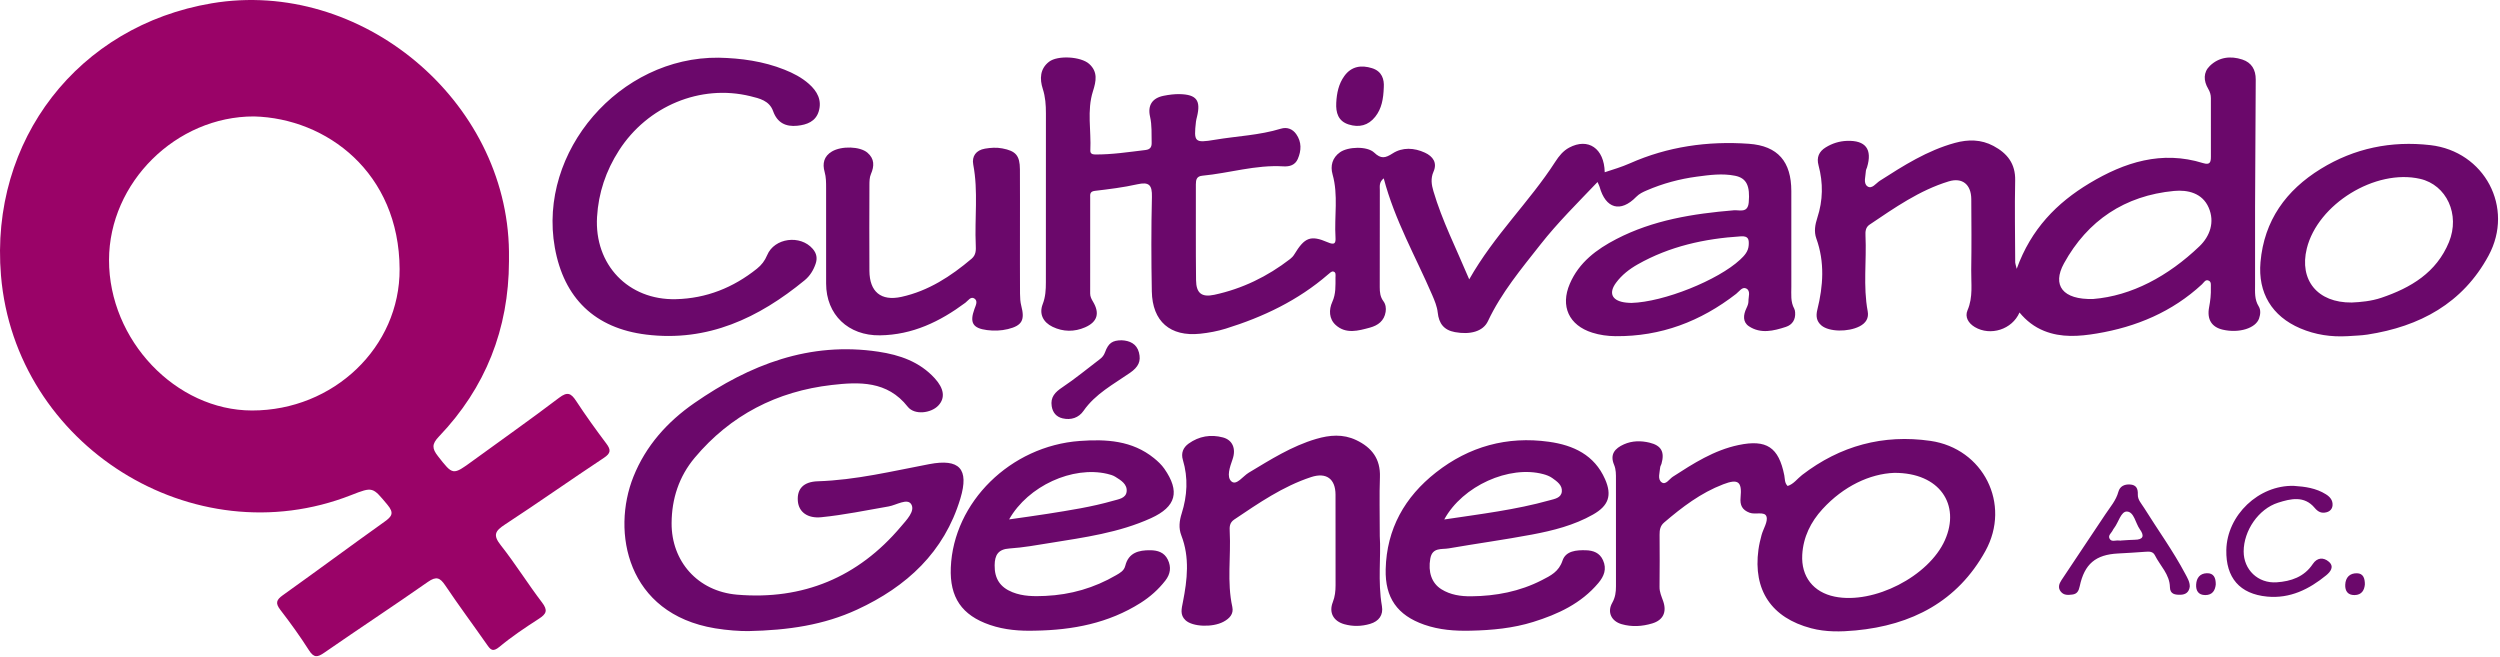
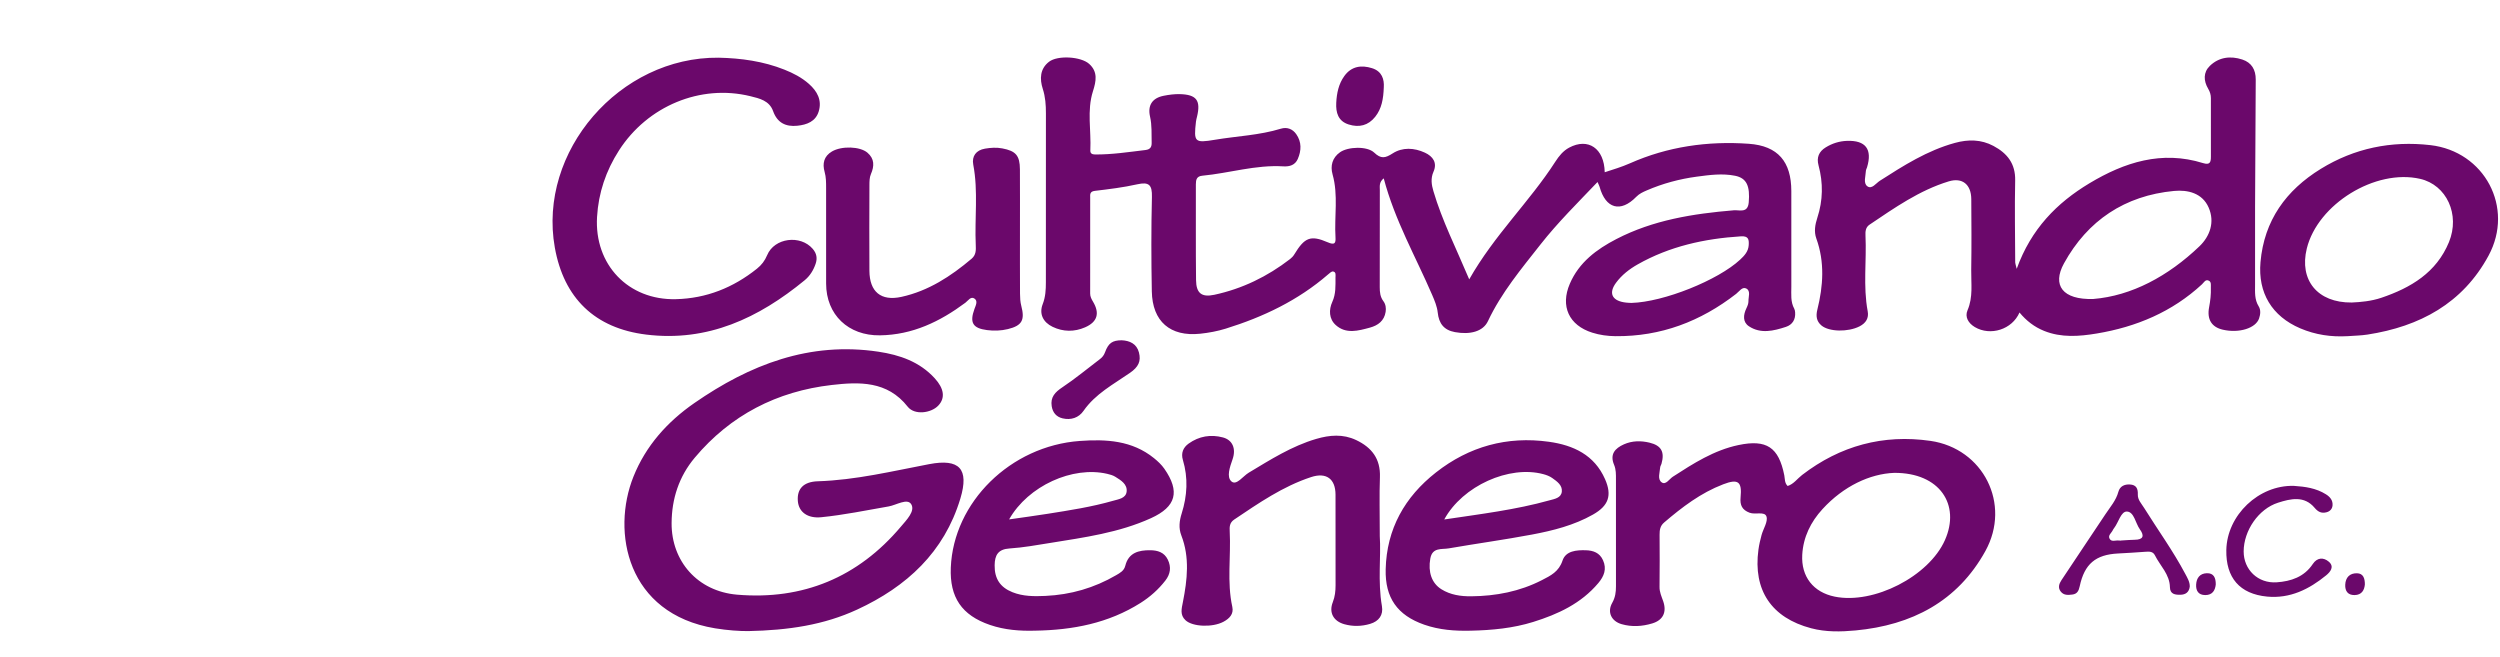
<svg xmlns="http://www.w3.org/2000/svg" xml:space="preserve" style="fill-rule:evenodd;clip-rule:evenodd;stroke-linejoin:round;stroke-miterlimit:2" viewBox="0 0 1005 264">
-   <path d="M0 74.252c-30.684 0-57.581-28.294-57.525-60.513.054-31.116 26.959-57.748 58.289-57.696 29.173.755 58.349 22.549 58.526 61.365C59.433 48.802 32.716 74.252 0 74.252m142.382 13.286c-4.195-5.587-8.294-11.263-12.12-17.107-2.056-3.139-3.494-3.846-6.864-1.286-11.392 8.655-23.107 16.884-34.67 25.316-8.136 5.933-7.989 5.864-14.06-1.894-2.361-3.018-2.467-4.819.391-7.806 18.802-19.653 28.097-43.264 28.197-70.454 0-1.33.014-2.66-.002-3.99-.765-60.794-59.5-109.842-119.461-99.761-53.742 9.035-89.333 55.008-84.75 109.472 5.746 68.284 77.297 113.145 140.746 88.244 8.836-3.468 8.617-3.284 14.615 3.882 2.797 3.341 1.773 4.706-1.194 6.822-13.683 9.757-27.185 19.769-40.866 29.529-2.609 1.862-3.079 3.191-1.023 5.859 4.06 5.269 7.968 10.682 11.538 16.292 1.987 3.121 3.441 2.83 6.172.939 13.814-9.569 27.862-18.801 41.629-28.435 3.366-2.356 4.867-1.737 6.982 1.412 5.38 8.01 11.146 15.76 16.677 23.671 1.475 2.11 2.34 3.322 5.117 1.007 4.969-4.142 10.404-7.76 15.85-11.278 3.018-1.95 3.679-3.37 1.263-6.538-5.749-7.539-10.77-15.64-16.637-23.078-3.219-4.081-2.167-5.722 1.711-8.257 13.367-8.737 26.415-17.962 39.737-26.772 2.864-1.893 2.942-3.232 1.022-5.789" style="fill:#9a0368;fill-rule:nonzero" transform="translate(101.354 90.764)" />
  <path d="M0-79.135c-.164 2.567-1.743 4.231-3.468 5.836-8.791 8.184-30.636 17.035-43.732 17.38-.435-.036-1.777-.04-3.077-.274-4.821-.867-6.013-3.836-3.053-7.844 2.303-3.118 5.344-5.479 8.696-7.377C-31.762-78.7-17.752-81.765-3.129-82.693-.076-82.887.147-81.428 0-79.135m-146.857 22.517c-1.285-1.734-1.471-3.618-1.466-5.661.034-12.995.006-25.989.034-38.984.004-1.487-.387-3.183 1.568-4.744 4.435 16.864 12.839 31.482 19.466 46.858.98 2.275 1.987 4.677 2.242 7.098.468 4.443 2.506 7.059 6.926 7.869 6.1 1.119 11.3-.252 13.258-4.409 5.388-11.442 13.41-21.022 21.12-30.827 6.957-8.846 14.954-16.737 22.93-25.108.45 1.027.7 1.447.824 1.9 2.415 8.83 8.445 10.524 14.747 4.051 1.227-1.261 2.689-1.918 4.201-2.572 6.458-2.793 13.204-4.604 20.163-5.538 5.108-.685 10.281-1.385 15.394-.348 4.663.945 6.025 4.181 5.462 10.704-.385 4.45-3.724 2.981-5.995 3.17-16.358 1.365-32.42 3.907-47.211 11.562-7.971 4.125-15.024 9.375-18.712 17.955-3.903 9.077-.344 16.722 9.011 19.676 3.029.956 6.152 1.38 9.345 1.411 18.224.175 34.226-5.922 48.508-17.012 1.237-.961 2.485-3.033 4.125-2.116 1.785.997.771 3.331.813 5.072.024.943-.396 1.958-.821 2.841-1.287 2.678-1.536 5.543 1.009 7.235 4.735 3.148 9.929 1.861 14.868.247 2.604-.85 3.944-2.972 3.707-5.848-.041-.491-.117-1.027-.349-1.448-1.535-2.785-1.172-5.813-1.174-8.791-.009-12.828 0-25.656-.005-38.484-.005-11.792-5.327-18.204-17.108-19.039-16.476-1.168-32.568 1.118-47.798 7.869-3.288 1.457-6.647 2.446-10.107 3.58-.192-9.631-6.689-13.98-14.314-9.89-2.403 1.289-4.096 3.391-5.547 5.647-10.363 16.121-24.482 29.431-34.614 47.299-5.327-12.656-10.906-23.631-14.395-35.467-.74-2.511-1.172-5.087.032-7.788 1.613-3.619-.217-6.184-3.448-7.678-4.314-1.994-9.021-2.24-12.961.296-3.002 1.933-4.695 2.279-7.431-.322-2.799-2.659-10.492-2.421-13.742-.129-3.091 2.18-3.952 5.465-2.989 8.878 2.366 8.38.663 16.889 1.179 25.318.145 2.38-.321 3.201-3.116 1.992-6.941-3.003-9.328-1.932-13.466 4.899-.421.694-1.026 1.329-1.672 1.828-9.09 7.027-19.218 11.948-30.442 14.37-5.153 1.113-7.3-.656-7.362-5.918-.152-12.827-.039-25.656-.075-38.484-.006-1.881.348-3.248 2.575-3.459 10.889-1.032 21.502-4.447 32.591-3.763 2.509.155 4.727-.493 5.802-2.962 1.476-3.388 1.595-6.839-.622-9.994-1.485-2.112-3.737-2.932-6.175-2.184-8.658 2.655-17.697 2.963-26.54 4.454-8.164 1.376-8.516.912-7.59-7.306.074-.655.259-1.3.415-1.944 1.59-6.563-.167-8.945-6.971-9.101-2.137-.049-4.317.247-6.423.661-4.608.908-6.519 3.866-5.481 8.394.798 3.477.55 6.953.647 10.438.05 1.766-.568 2.747-2.488 2.977-6.739.805-13.45 1.845-20.268 1.793-1.263-.009-1.958-.462-1.898-1.652.399-7.925-1.429-15.987 1.051-23.763 1.297-4.067 2.043-7.814-1.532-11.013-3.3-2.951-12.626-3.537-16.112-.852-3.69 2.843-3.804 6.936-2.524 10.901 1.052 3.257 1.267 6.479 1.263 9.818-.029 22.657-.013 45.315-.018 67.972-.001 2.98-.137 5.825-1.28 8.771-1.517 3.91.192 7.278 3.98 9.099 4.252 2.043 8.741 2.091 13.071.198 4.945-2.161 5.978-5.649 3.155-10.346-.625-1.042-1.123-2.02-1.123-3.217-.008-12.828-.021-25.656.011-38.483.003-1.233-.278-2.552 1.849-2.805 5.722-.68 11.473-1.377 17.085-2.639 4.758-1.071 5.999.287 5.883 5.069-.306 12.654-.276 25.324-.042 37.981.223 12.096 7.406 18.284 19.444 17.018 3.457-.364 6.946-1.012 10.262-2.04 15.072-4.676 29.115-11.363 41.16-21.8.593-.513 1.406-1.278 1.998-1.183 1.292.207.977 1.53.974 2.451-.011 3.3.196 6.537-1.278 9.77-1.44 3.158-1.363 6.842 1.374 9.31 4.133 3.727 9.076 2.303 13.756 1.033 3.221-.874 5.73-2.703 6.306-6.319.245-1.537.009-3.079-.899-4.303M155.141 39.29c-1.479.011-2.957.157-5.7.313.606 0-.062.072-.708-.015-1.234-.165-2.833.682-3.626-.672-.818-1.395.738-2.341 1.253-3.483.134-.298.329-.574.529-.834 1.784-2.304 2.753-6.759 5.16-6.655 2.893.124 3.42 4.683 5.206 7.162 1.916 2.659 1.355 4.158-2.114 4.184m3.785-12.851c-1.049-1.682-2.584-3.247-2.501-5.32.097-2.435-.65-3.912-3.178-4.054-2.199-.123-4.032.704-4.637 2.946-.943 3.493-3.291 6.12-5.204 9.008-5.871 8.861-11.83 17.662-17.69 26.529-.925 1.398-1.533 3.035-.233 4.624 1.233 1.507 2.93 1.345 4.595 1.145 1.962-.235 2.591-1.471 2.99-3.35 1.898-8.95 6.401-12.7 15.364-13.157 3.646-.186 7.291-.418 10.932-.686 1.546-.113 3.113-.224 3.921 1.4 2.112 4.241 5.963 7.657 6.048 12.871.046 2.808 2.127 3.043 4.219 3.004 2.068-.039 3.468-1.01 3.756-3.279.045-1.865-.927-3.445-1.777-5.052-4.901-9.271-11.072-17.751-16.605-26.629M-82.598 12.902c1.263.338 2.575.818 3.624 1.569 1.881 1.346 4.105 2.859 3.848 5.439-.259 2.597-2.954 2.965-4.936 3.52-13.63 3.814-27.638 5.502-42.336 7.702 7.405-13.586 26.192-21.874 39.8-18.23m-38.003 29.847c11.14-1.931 22.351-3.463 33.46-5.552 8.496-1.597 16.923-3.721 24.55-8.044 6.25-3.543 7.726-7.672 4.837-14.23C-62.04 5.192-70.465 1.264-80.313-.105c-16.835-2.34-32.089 1.879-45.401 12.323-12.542 9.84-19.839 22.686-20.225 38.952-.271 11.442 4.673 18.465 15.492 22.251 6.061 2.121 12.34 2.577 18.701 2.418 8.508-.186 16.964-.976 25.112-3.515 9.944-3.099 19.257-7.396 26.184-15.639 2.302-2.739 3.465-5.63 1.885-9.168-1.352-3.028-3.941-3.928-6.903-4.014-3.776-.109-8.08.236-9.38 4.156-1.479 4.461-4.755 6.042-8.274 7.849-8.926 4.584-18.494 6.411-28.426 6.505-4.187.04-8.324-.541-11.988-2.827-3.96-2.47-5.399-6.979-4.472-12.302.809-4.645 4.571-3.643 7.407-4.135m199.484-3.323C72.417 53.985 50.28 65.34 34.581 62.15c-8.618-1.75-13.546-8.073-13.059-16.815.397-7.14 3.416-13.216 8.136-18.368 8.495-9.276 19.103-14.197 28.822-14.576 18.357-.099 26.715 12.825 20.403 27.035M73.052-.464C54.083-3.203 36.771 1.477 21.471 13.235c-1.932 1.485-3.374 3.664-5.826 4.436-1.273-1.259-1.058-2.855-1.34-4.28C12.069 2.102 7.183-1.167-4.125 1.215c-9.821 2.068-18.089 7.373-26.352 12.714-1.442.932-2.857 3.453-4.505 2.284-1.801-1.278-.755-3.962-.605-6.052.034-.474.381-.918.517-1.395 1.357-4.786-.058-7.378-4.808-8.517-3.467-.831-6.967-.8-10.277.671-3.587 1.593-5.769 3.984-3.959 8.247.803 1.889.747 3.9.746 5.902-.005 14.317-.012 28.634.007 42.952.003 2.341-.271 4.449-1.51 6.639-2.092 3.695-.367 7.363 3.787 8.557 4.086 1.176 8.267.92 12.308-.3 4.37-1.319 5.921-4.547 4.387-8.959-.653-1.879-1.49-3.626-1.461-5.725.095-6.991.06-13.984.02-20.976-.011-1.899.234-3.542 1.824-4.902 7.237-6.193 14.768-11.922 23.761-15.366 5.99-2.294 7.6-1.12 6.978 5.27-.304 3.125.612 5.033 3.637 6.168 2.319.871 6.043-.662 6.766 1.511.678 2.037-1.287 4.917-1.972 7.458-.519 1.924-.983 3.88-1.252 5.852-2.227 16.339 5.263 27.418 21.194 31.617 5.913 1.559 11.916 1.435 17.858.877 22.552-2.115 40.985-11.643 52.182-31.926 10.433-18.9-.83-41.21-22.094-44.28m171.47 53.222c-2.907-.06-4.597 1.67-4.721 4.611-.106 2.52 1.038 4.198 3.754 4.155 2.907-.047 3.923-1.993 4.136-4.265.013-2.523-.674-4.449-3.169-4.501m-60.375-.019c-2.765.087-4.136 1.905-4.284 4.539-.14 2.499.931 4.242 3.671 4.245 2.911.003 3.976-1.909 4.219-4.273.015-2.689-.808-4.599-3.606-4.511m28.655-28.354c5.052-1.604 10.516-2.926 14.704 2.076 1.375 1.643 2.754 2.281 4.727 1.786 1.44-.362 2.357-1.356 2.467-2.799.154-2.04-1.016-3.405-2.676-4.446-3.947-2.476-8.372-3.084-12.883-3.38-14.093-.394-26.875 11.752-27.146 25.799-.214 11.123 5.358 17.665 16.419 18.714 9.164.87 16.868-2.935 23.747-8.573 1.647-1.35 3.374-3.46 1.036-5.455-2.151-1.836-4.685-1.712-6.437.92-3.472 5.214-8.767 6.972-14.539 7.366-7.503.511-13.276-5.099-13.254-12.423.024-8.325 5.931-17.076 13.835-19.585M181.186-78.677c-12.571 12.019-27.282 19.93-42.71 21.175-12.277.349-16.596-5.494-11.741-14.315 9.508-17.278 24.495-27.241 44.23-29.121 5.474-.521 11.368.794 13.937 6.687 2.538 5.822.524 11.519-3.716 15.574m23.982 28.986c.553-1.616.739-3.417-.164-4.866-1.72-2.756-1.453-5.728-1.453-8.708 0-10.492-.033-20.985.005-31.478.061-16.985.153-33.97.265-50.955.027-3.959-1.653-6.842-5.402-8.072-4.736-1.554-9.391-.983-13.04 2.553-2.699 2.615-2.547 6.025-.668 9.21.708 1.2 1.083 2.395 1.081 3.764-.011 7.828-.019 15.656.006 23.484.007 2.204-.332 3.506-3.146 2.629-16.594-5.172-31.575-.362-45.684 8.112-13.075 7.854-23.452 18.338-29.239 34.402-.455-1.916-.598-2.239-.599-2.562-.038-10.992-.253-21.987-.018-32.973.145-6.761-3.17-10.912-8.719-13.88-5-2.673-10.202-2.674-15.519-1.215-11.082 3.043-20.63 9.108-30.17 15.225-1.566 1.004-3.23 3.559-5.046 2.182-1.677-1.271-.645-4.037-.558-6.155.019-.478.311-.942.456-1.419 2.216-7.291-.543-10.94-8.099-10.654-3.05.115-5.883 1.004-8.495 2.612-2.766 1.703-3.749 4.062-2.896 7.233 1.899 7.061 1.806 14.07-.484 21.061-.886 2.703-1.41 5.548-.404 8.343 3.424 9.507 2.78 19.053.403 28.625-.607 2.445-.401 4.611 1.654 6.339 3.081 2.592 10.702 2.694 15.297.362 2.587-1.313 3.812-3.329 3.297-6.071-1.892-10.085-.411-20.25-.887-30.365-.08-1.694.008-3.366 1.624-4.452 10.081-6.781 20.051-13.808 31.843-17.405 5.444-1.66 9.019 1.238 9.06 7.107.067 9.493.129 18.988-.023 28.479-.087 5.425.815 10.899-1.491 16.241-1.157 2.679.349 5.202 2.935 6.738 6.254 3.718 14.991 1.001 17.964-5.856 2.746 3.326 5.963 5.815 9.876 7.392 6.949 2.801 14.102 2.232 21.162 1.057 15.909-2.649 30.328-8.675 42.333-19.794.772-.715 1.407-2.176 2.813-1.4.984.542.706 1.754.74 2.715.093 2.666-.195 5.272-.7 7.917-.945 4.952 1.082 8.011 5.51 9.026 6.519 1.495 13.224-.563 14.58-4.528m76.327-30.665c-5.034 12.234-15.302 18.337-27.141 22.354-4.105 1.392-8.436 1.76-11.943 1.918-13.837.138-21.167-9.082-18.069-21.69 4.393-17.883 27.577-32.144 45.56-28.026 10.634 2.435 16.163 14.337 11.593 25.444m-7.464-38.998c-15.718-1.81-30.559 1.234-44.057 9.541-13.951 8.587-22.778 20.726-24.242 37.506-1.077 12.343 4.597 21.735 15.992 26.607 6.101 2.608 12.458 3.527 19.047 3.142 2.654-.203 5.334-.231 7.956-.636 20.997-3.238 38.304-12.53 48.688-31.738 10.453-19.335-1.623-41.918-23.384-44.422m-653.525 54.308c2.082-1.711 3.497-3.998 4.383-6.58.767-2.238.43-4.185-1.153-6.026-4.956-5.764-15.413-4.452-18.321 2.524-.95 2.28-2.267 3.975-4.112 5.451-9.535 7.63-20.341 11.956-32.587 12.25-19.152.46-32.829-13.906-31.688-33.071.577-9.699 3.576-18.554 8.822-26.726 11.451-17.841 32.761-26.719 52.79-21.808 3.716.912 7.657 1.792 9.164 6.017 1.681 4.71 5.094 6.35 9.758 5.866 3.832-.398 7.337-1.704 8.574-5.752 1.377-4.507-.583-8.103-3.943-11.076-2.912-2.576-6.305-4.32-9.881-5.738-8.474-3.359-17.339-4.593-26.389-4.788-39.833-.417-72.748 37.7-65.878 76.294 3.634 20.415 16.153 32.489 36.75 35.018 24.72 3.035 45.197-6.65 63.711-21.855m121.605 77.831c1.119.26 2.292.584 3.252 1.181 2.261 1.404 4.903 2.987 4.555 5.976-.314 2.698-3.245 3.042-5.414 3.666-8.637 2.486-17.511 3.836-26.366 5.246-4.895.78-9.811 1.432-15.463 2.25 7.687-13.552 25.587-21.547 39.436-18.319m-39.261 30.002c5.461-.361 10.89-1.339 16.305-2.215 13.789-2.229 27.695-4.113 40.567-9.969 10.142-4.614 11.714-10.735 5.354-19.869-1.118-1.607-2.622-3.011-4.155-4.253-8.802-7.128-19.222-7.682-29.823-6.915-27.857 2.015-50.792 24.611-51.862 50.91-.488 11.977 4.406 19.167 15.733 23.047 5.906 2.023 12.021 2.489 18.218 2.307 15.031-.247 29.409-2.967 42.357-11.169 3.837-2.43 7.169-5.397 9.948-8.977 2.007-2.586 2.449-5.38.977-8.412-1.451-2.987-4.133-3.743-7.058-3.773-4.6-.045-8.717.955-10.029 6.239-.507 2.042-2.11 2.877-3.688 3.797-8.789 5.126-18.261 7.86-28.43 8.327-4.523.208-8.983.215-13.262-1.496-5-2-7.208-5.509-7.141-10.822.051-4.078 1.381-6.452 5.989-6.757m-73.74-144.944c.005 12.819-.011 25.639.007 38.458.018 12.551 8.952 20.986 21.628 20.809 13.099-.182 24.122-5.507 34.353-13.107 1.091-.811 2.187-2.758 3.728-1.619 1.359 1.005.431 2.717-.086 4.141-2.004 5.518-.655 7.739 5.044 8.475 2.834.367 5.66.275 8.422-.402 5.685-1.395 6.869-3.629 5.366-9.354-.414-1.579-.499-3.278-.509-4.923-.049-8.158-.022-16.316-.024-24.474-.002-8.49.038-16.981-.016-25.472-.035-5.563-1.674-7.393-7.092-8.415-2.336-.441-4.647-.288-6.947.102-3.607.61-5.362 3.053-4.719 6.428 2.048 10.753.507 21.577 1.006 32.351.093 1.997.127 3.951-1.67 5.473-8.349 7.067-17.365 12.951-28.205 15.333-8.229 1.808-12.83-2.027-12.879-10.497-.067-11.487-.037-22.975.007-34.463.006-1.47.026-3.079.594-4.382 1.419-3.257 1.454-6.17-1.377-8.603-2.995-2.576-10.41-2.792-14.296-.495-3.222 1.905-3.887 4.849-2.933 8.205.608 2.136.597 4.271.598 6.431m41.501 111.041c-14.867 2.82-29.598 6.422-44.841 6.899-5.8.181-8.418 3.091-8.019 7.953.366 4.463 3.971 7.038 9.392 6.499 9.119-.907 18.087-2.774 27.105-4.341 3.111-.54 7.533-3.439 9.088-.876 1.671 2.753-1.936 6.364-4.14 8.977-17.23 20.431-39.436 29.615-65.87 27.371-15.92-1.352-26.406-13.494-26.326-28.752.051-9.782 2.949-18.734 9.309-26.314 14.395-17.16 33.105-26.696 55.048-29.225 10.936-1.26 22.335-1.75 30.564 8.737 2.718 3.463 9.363 2.612 12.271-.442 2.914-3.061 2.341-6.891-1.424-11.005-6.085-6.65-14.038-9.377-22.567-10.664-27.73-4.186-51.798 5.204-74.049 20.63-10.856 7.527-19.506 17.15-24.491 29.593-8.89 22.185-2.696 55.08 32.803 60.963 4.948.82 9.912 1.142 13.324 1.121 16.195-.33 30.436-2.466 43.832-8.664 19.904-9.208 34.978-23.074 41.467-44.628 3.603-11.968-.402-16.122-12.476-13.832m168.564-136.545c4.184 1.32 7.872.456 10.688-3.096 2.6-3.28 3.272-7.172 3.439-11.805.222-3.211-.704-6.47-4.731-7.724-4.287-1.336-8.248-.804-11.108 3.125-2.331 3.202-3.073 6.949-3.272 10.797-.202 3.919.739 7.365 4.984 8.703m12.516 165.474c0-9.053-.208-16.388.059-23.705.267-7.334-3.263-11.909-9.554-14.892-5.3-2.514-10.663-2.05-16.068-.463-9.864 2.895-18.426 8.367-27.134 13.588-2.308 1.384-4.903 5.224-6.903 3.526-2.097-1.779-.681-5.803.404-8.883 1.532-4.35-.034-7.808-3.849-8.823-4.91-1.307-9.602-.518-13.78 2.458-2.243 1.597-3.144 3.857-2.33 6.583 2.16 7.237 1.775 14.387-.484 21.533-.912 2.886-1.297 5.835-.141 8.812 3.423 8.819 2.403 17.814.645 26.725-.544 2.762-1.266 5.208 1.026 7.364 2.836 2.668 10.862 2.978 15.273.618 2.355-1.261 4.191-3.088 3.559-5.961-2.215-10.059-.517-20.229-1.049-30.331-.096-1.831-.093-3.521 1.804-4.795 9.815-6.589 19.545-13.333 30.911-17.071 6.106-2.008 9.795.69 9.817 7.039.043 12.155.007 24.311.018 36.466.002 2.334-.23 4.534-1.119 6.803-1.633 4.167.269 7.612 4.64 8.839 3.419.96 6.909.884 10.346-.13 3.581-1.056 5.389-3.584 4.771-7.144-1.724-9.939-.319-19.933-.862-28.156M-275.85-9.526c3.417.817 6.526-.246 8.423-2.98 4.797-6.915 12.112-10.726 18.693-15.302 3.389-2.356 4.521-4.654 3.613-8.18-.922-3.584-3.804-4.768-6.92-4.919-3.78.015-5.35 1.108-6.724 4.835-.432 1.172-1.074 1.999-2.02 2.715-5.028 3.806-9.888 7.863-15.127 11.352-2.935 1.954-4.859 3.957-4.286 7.595.396 2.518 1.816 4.278 4.348 4.884" style="fill:#6b086b;fill-rule:nonzero" transform="translate(702.981 177.698)" />
</svg>